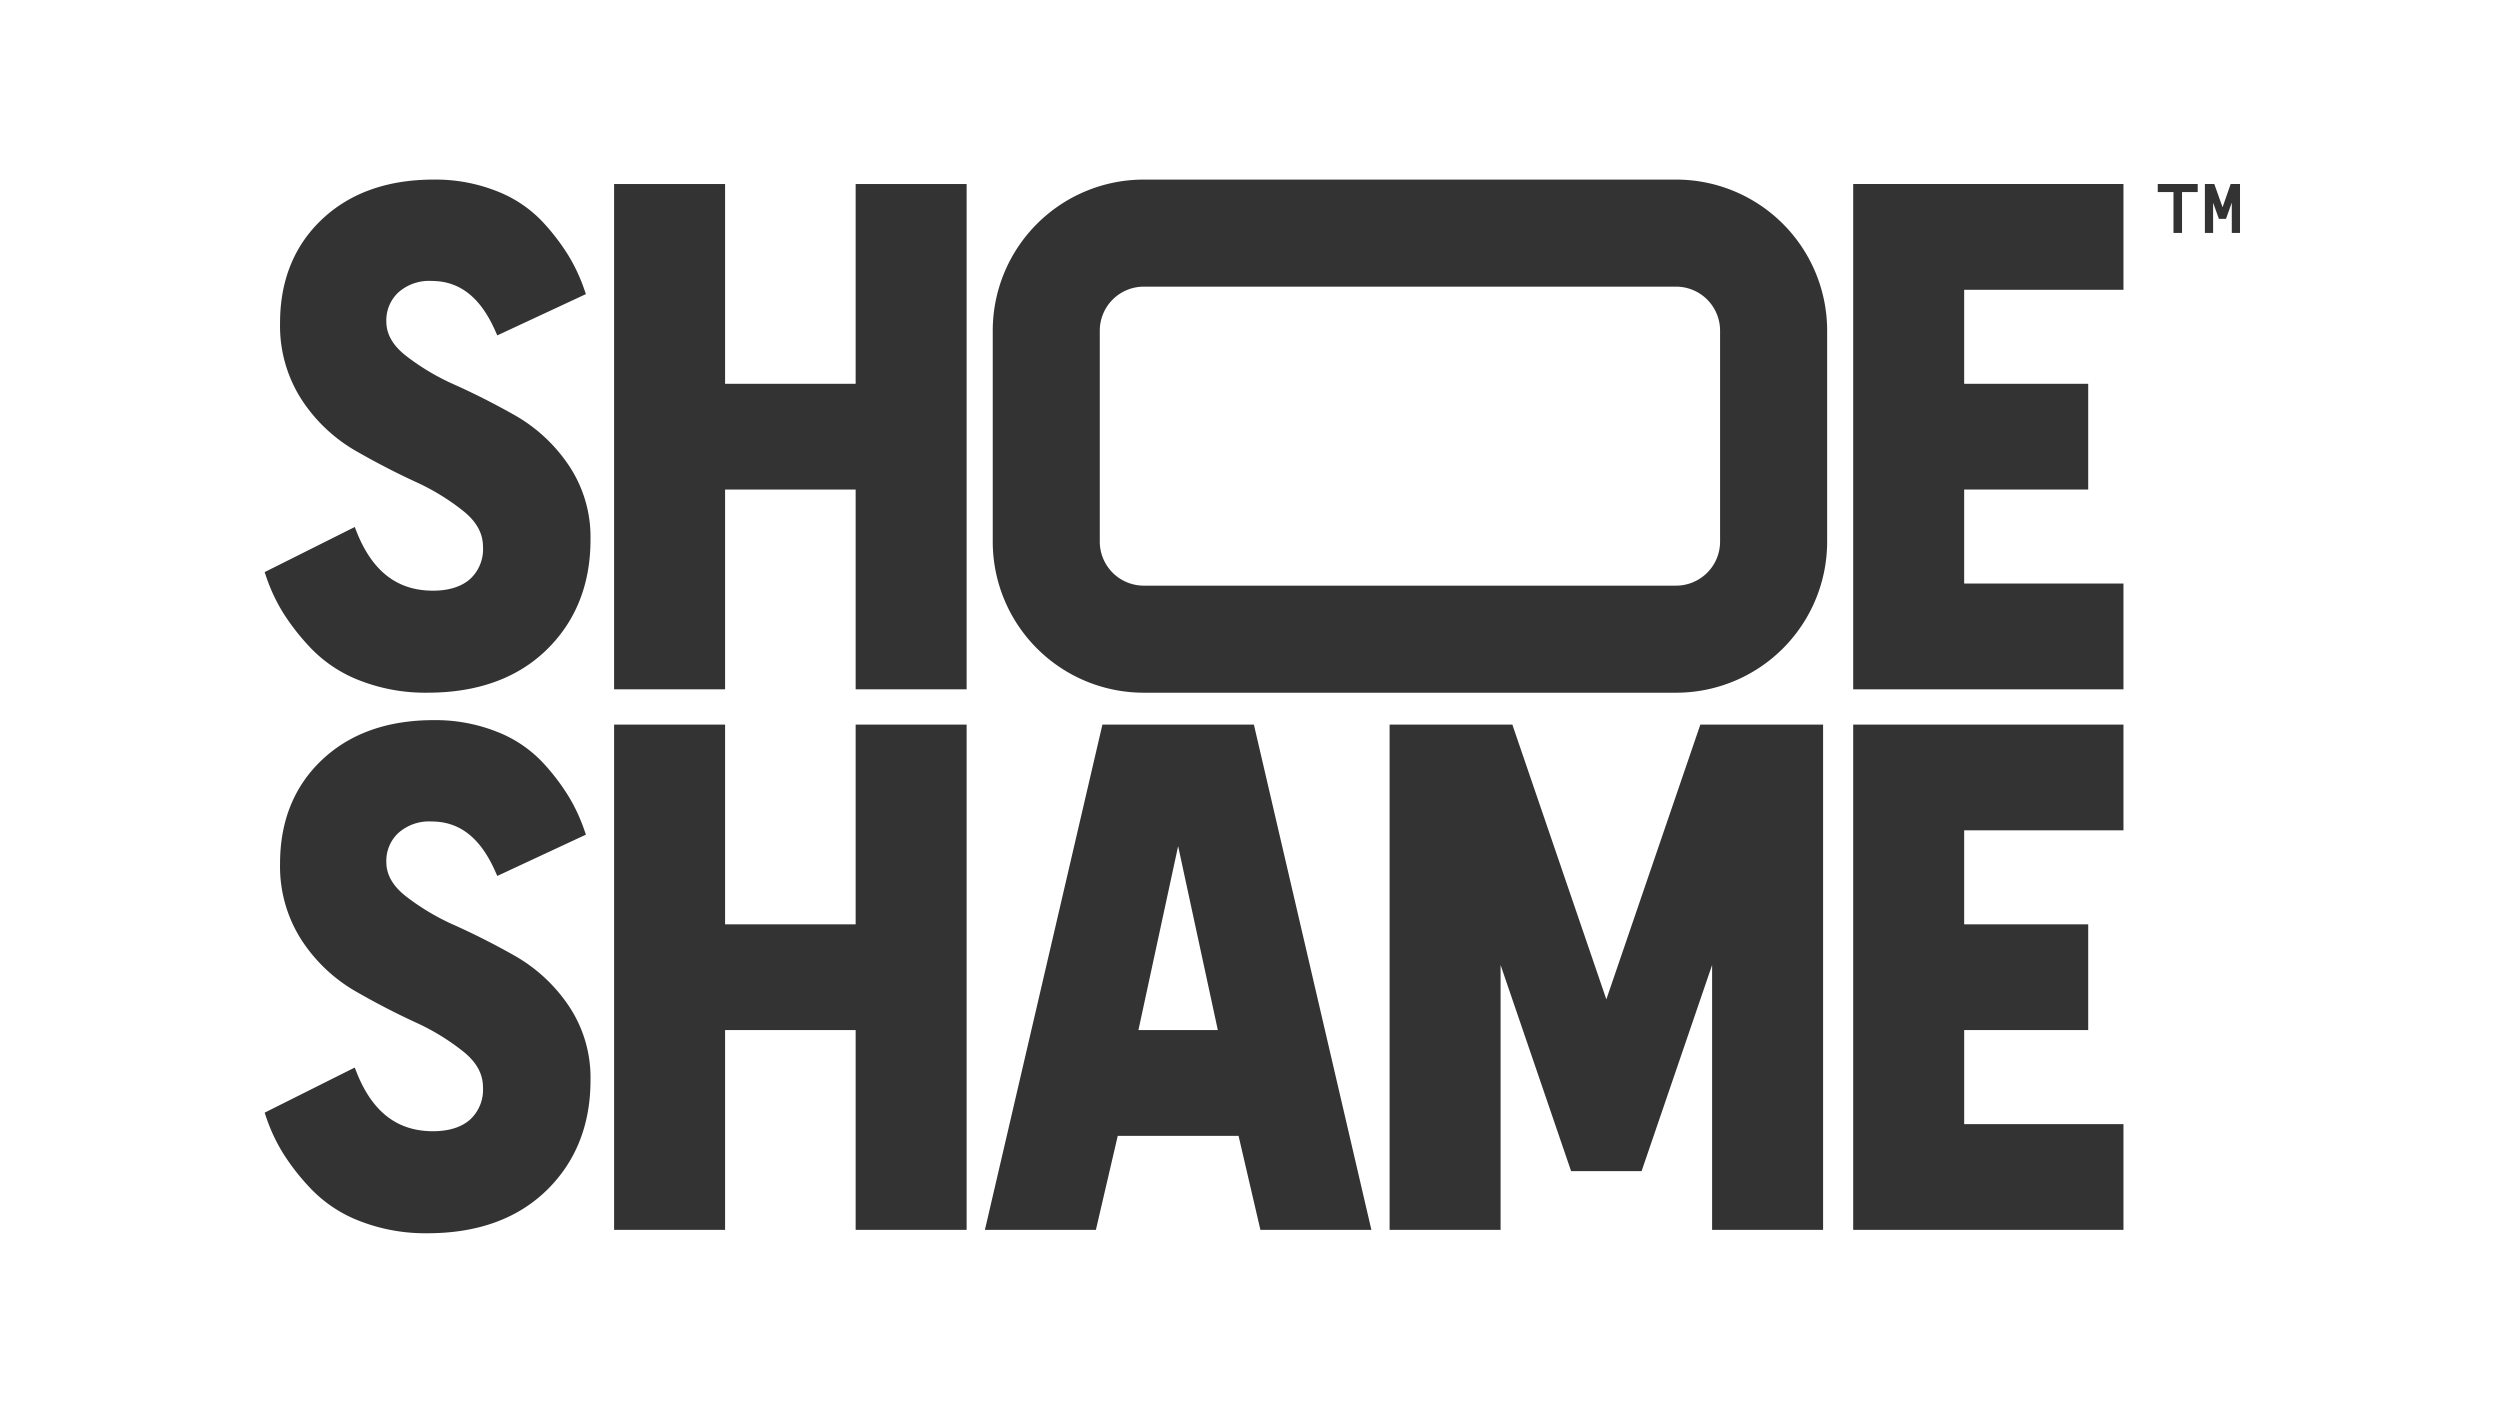
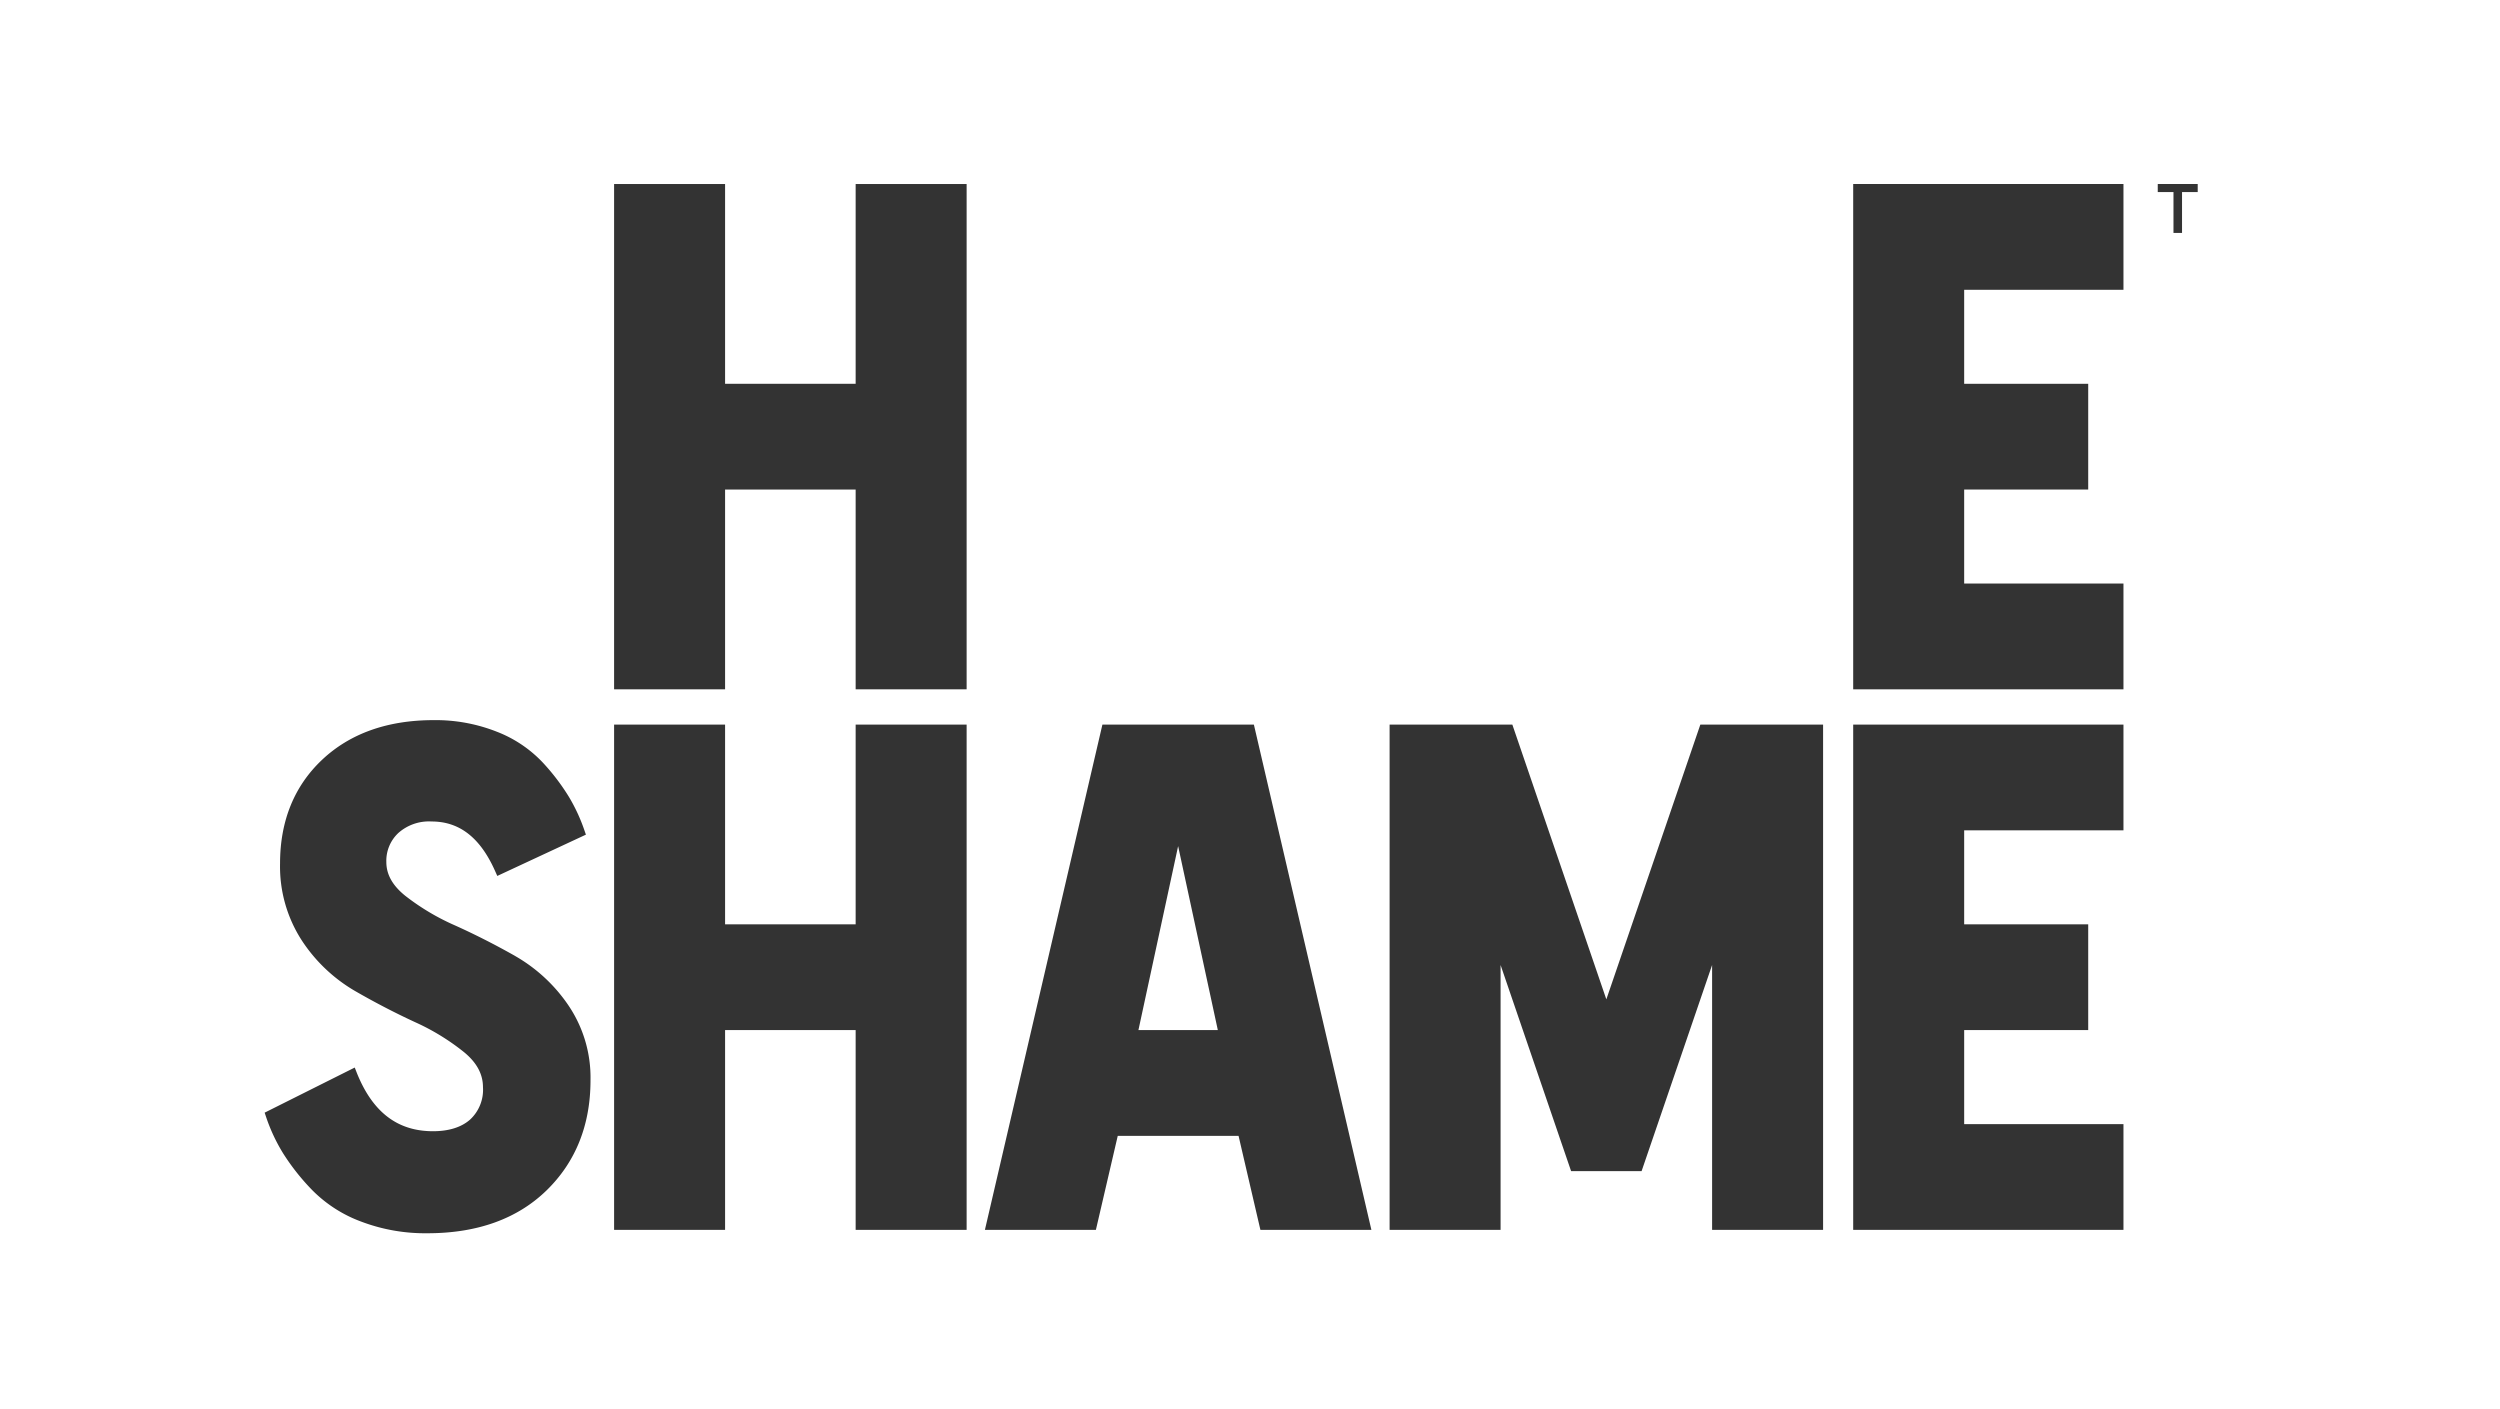
<svg xmlns="http://www.w3.org/2000/svg" width="529" height="298.125" viewBox="0 0 529 298.125">
  <g transform="translate(-731 -541)">
    <rect width="529" height="298.125" transform="translate(731 541)" fill="none" />
    <g transform="translate(787 579)">
      <path d="M343.235,4.4V111.32H319.752V69.049H292.124V111.32H268.64V4.4h23.484V46.671h27.628V4.4Z" transform="translate(-194.697 -3.461)" fill="#333" />
      <path d="M319.752,418.4h23.484V525.32H319.752V483.049H292.124V525.32H268.64V418.4h23.484v42.271h27.628Z" transform="translate(-194.697 -303.081)" fill="#333" />
-       <path d="M54.065,50.938c-4.227-2.393-8.518-4.575-12.75-6.482a49.213,49.213,0,0,1-10.546-6.274c-2.694-2.163-4.02-4.506-4.02-7.161a8.066,8.066,0,0,1,2.533-6.133,9.753,9.753,0,0,1,7.051-2.44c5.876,0,10.255,3.4,13.388,10.388l.506,1.133,18.751-8.736-.354-1.025a37.184,37.184,0,0,0-3.232-6.954,45.657,45.657,0,0,0-5.625-7.368A26.5,26.5,0,0,0,50.1,3.44,35.2,35.2,0,0,0,36.759,1C27.006,1,19.077,3.818,13.173,9.374S4.26,22.332,4.26,31.313A28.766,28.766,0,0,0,8.874,47.636,33.781,33.781,0,0,0,20.011,58.248c4.216,2.437,8.507,4.666,12.753,6.631a48.031,48.031,0,0,1,10.468,6.41C45.9,73.5,47.2,75.921,47.2,78.681a8.586,8.586,0,0,1-2.719,6.835c-1.829,1.622-4.487,2.47-7.86,2.47-7.484,0-12.742-4.006-16.074-12.247l-.481-1.227L1,84.058l.337,1.006A37.143,37.143,0,0,0,4.929,92.7a47.469,47.469,0,0,0,6.125,7.736,28.562,28.562,0,0,0,10.316,6.653,38.178,38.178,0,0,0,14.09,2.486c10.518,0,18.986-3.039,25.164-9.043s9.327-13.855,9.327-23.318a27.251,27.251,0,0,0-4.7-15.9A34.054,34.054,0,0,0,54.065,50.938Z" transform="translate(-1 -1)" fill="#333" />
      <path d="M609.553,418.4H577.505L552.64,525.32h23.484l4.625-19.892H606.31l4.625,19.892h23.484Zm-24.429,64.649,8.4-38.928,8.4,38.928Z" transform="translate(-400.233 -303.081)" fill="#333" />
      <path d="M954.315,418.4V525.32H930.831V469.277l-14.919,43.611H900.993l-14.919-43.611V525.32H862.59V418.4h25.97l19.892,58.146L928.344,418.4Z" transform="translate(-624.55 -303.081)" fill="#333" />
      <path d="M54.065,464.937c-4.227-2.393-8.518-4.575-12.75-6.482a49.209,49.209,0,0,1-10.546-6.274c-2.694-2.163-4.02-4.506-4.02-7.161a8.066,8.066,0,0,1,2.533-6.133,9.753,9.753,0,0,1,7.051-2.44c5.876,0,10.255,3.4,13.388,10.388l.506,1.133,18.751-8.736-.354-1.025a37.183,37.183,0,0,0-3.232-6.954,45.657,45.657,0,0,0-5.625-7.368,26.5,26.5,0,0,0-9.67-6.446A35.2,35.2,0,0,0,36.759,415c-9.753,0-17.682,2.818-23.586,8.374S4.26,436.331,4.26,445.313a28.765,28.765,0,0,0,4.614,16.323,33.779,33.779,0,0,0,11.137,10.612c4.216,2.437,8.507,4.666,12.753,6.631a48.036,48.036,0,0,1,10.468,6.41c2.669,2.21,3.965,4.633,3.965,7.393a8.585,8.585,0,0,1-2.719,6.835c-1.829,1.622-4.487,2.47-7.86,2.47-7.484,0-12.742-4.006-16.074-12.247l-.481-1.227L1,498.058l.337,1.006A37.142,37.142,0,0,0,4.929,506.7a47.464,47.464,0,0,0,6.125,7.736,28.382,28.382,0,0,0,10.316,6.653,38.175,38.175,0,0,0,14.09,2.487c10.518,0,18.986-3.039,25.164-9.043s9.327-13.855,9.327-23.318a27.251,27.251,0,0,0-4.7-15.9,34.054,34.054,0,0,0-11.189-10.372Z" transform="translate(-1 -300.62)" fill="#333" />
      <path d="M1274.839,418.4v22.379h-33.706v19.892h26.247V483.05h-26.247v19.892h33.706V525.32h-57.19V418.4Z" transform="translate(-881.514 -303.081)" fill="#333" />
      <path d="M1241.133,26.779V46.671h26.247V69.049h-26.247V88.941h33.706V111.32h-57.19V4.4h57.19V26.779Z" transform="translate(-881.514 -3.461)" fill="#333" />
-       <path d="M703.233,23.655a9.322,9.322,0,0,1,9.311,9.311v44.65a9.322,9.322,0,0,1-9.311,9.308H590.6a9.322,9.322,0,0,1-9.311-9.311V32.965a9.322,9.322,0,0,1,9.311-9.311Zm0-22.655H590.6A31.966,31.966,0,0,0,558.64,32.965V77.616A31.964,31.964,0,0,0,590.6,109.578H703.233A31.966,31.966,0,0,0,735.2,77.611V32.965A31.966,31.966,0,0,0,703.234,1Z" transform="translate(-404.575 -1)" fill="#333" />
      <path d="M1450.91,4.4h8.454V6.1h-3.316v8.648h-1.81V6.1h-3.329Z" transform="translate(-1050.329 -3.461)" fill="#333" />
-       <path d="M1494.442,4.4V14.747h-1.74V8.34l-1.23,3.437h-1.495l-1.227-3.418v6.388h-1.74V4.4H1489l1.751,4.915,1.713-4.915Z" transform="translate(-1076.456 -3.461)" fill="#333" />
    </g>
  </g>
</svg>